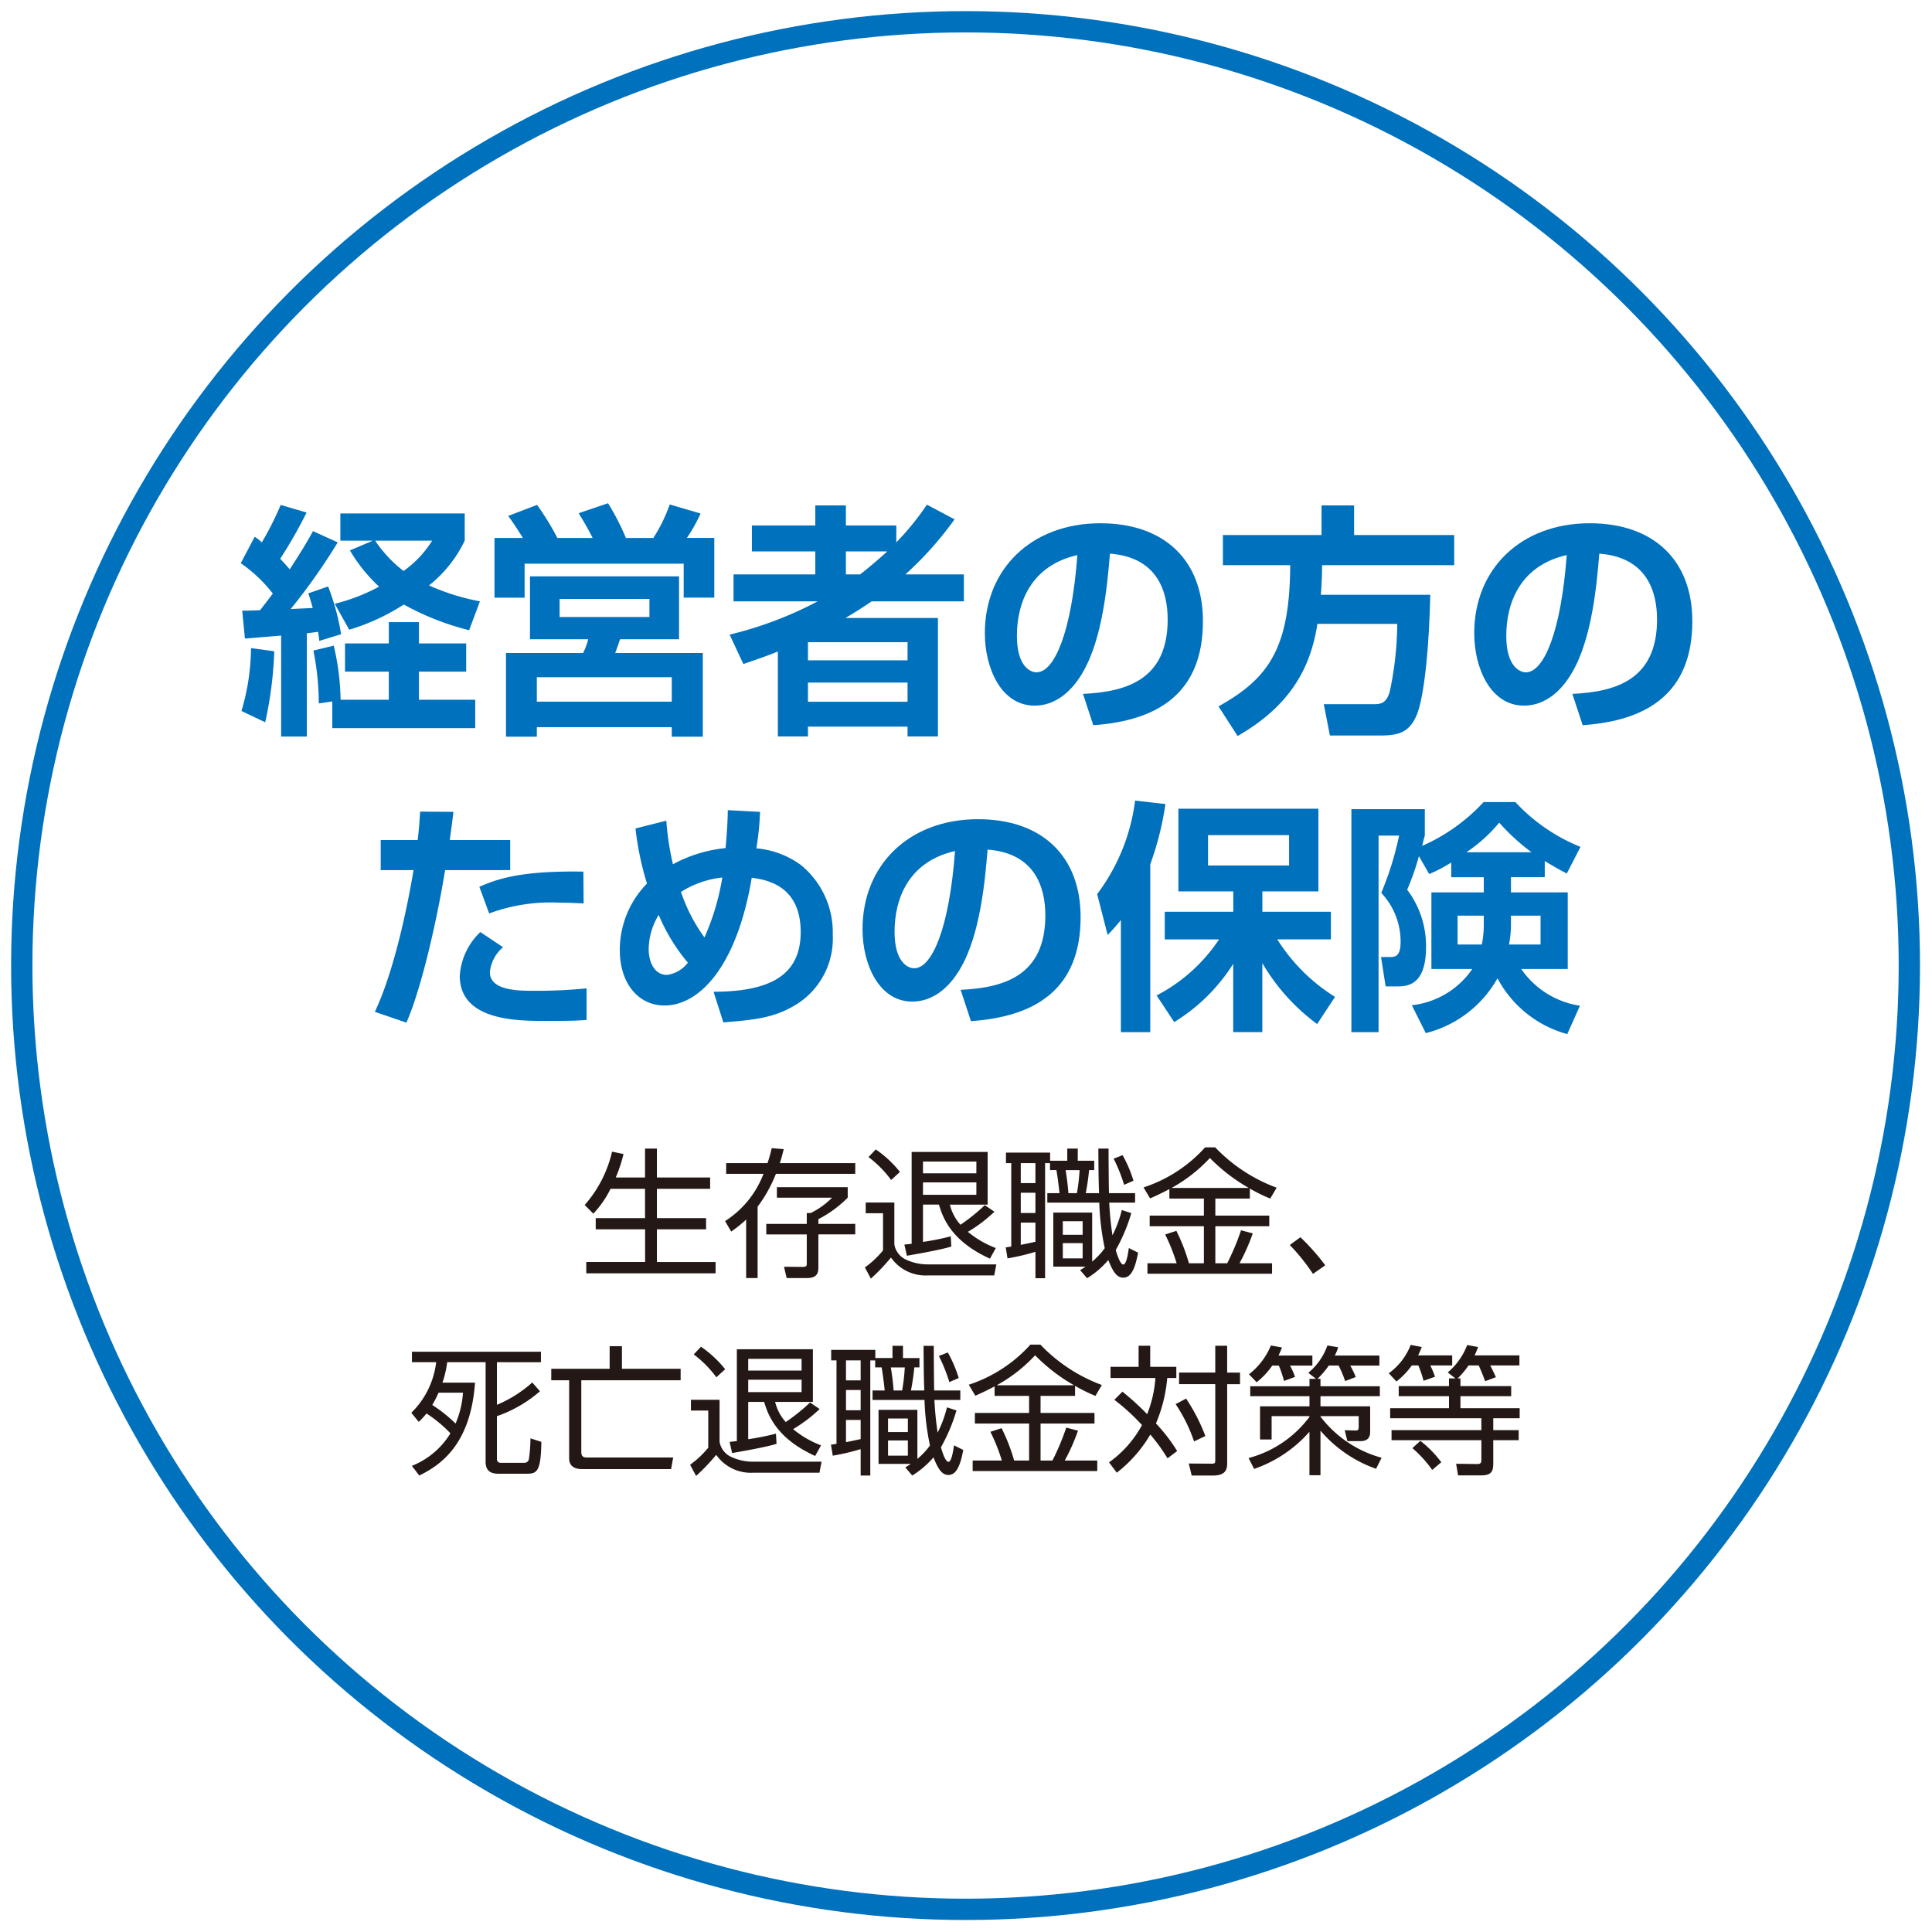
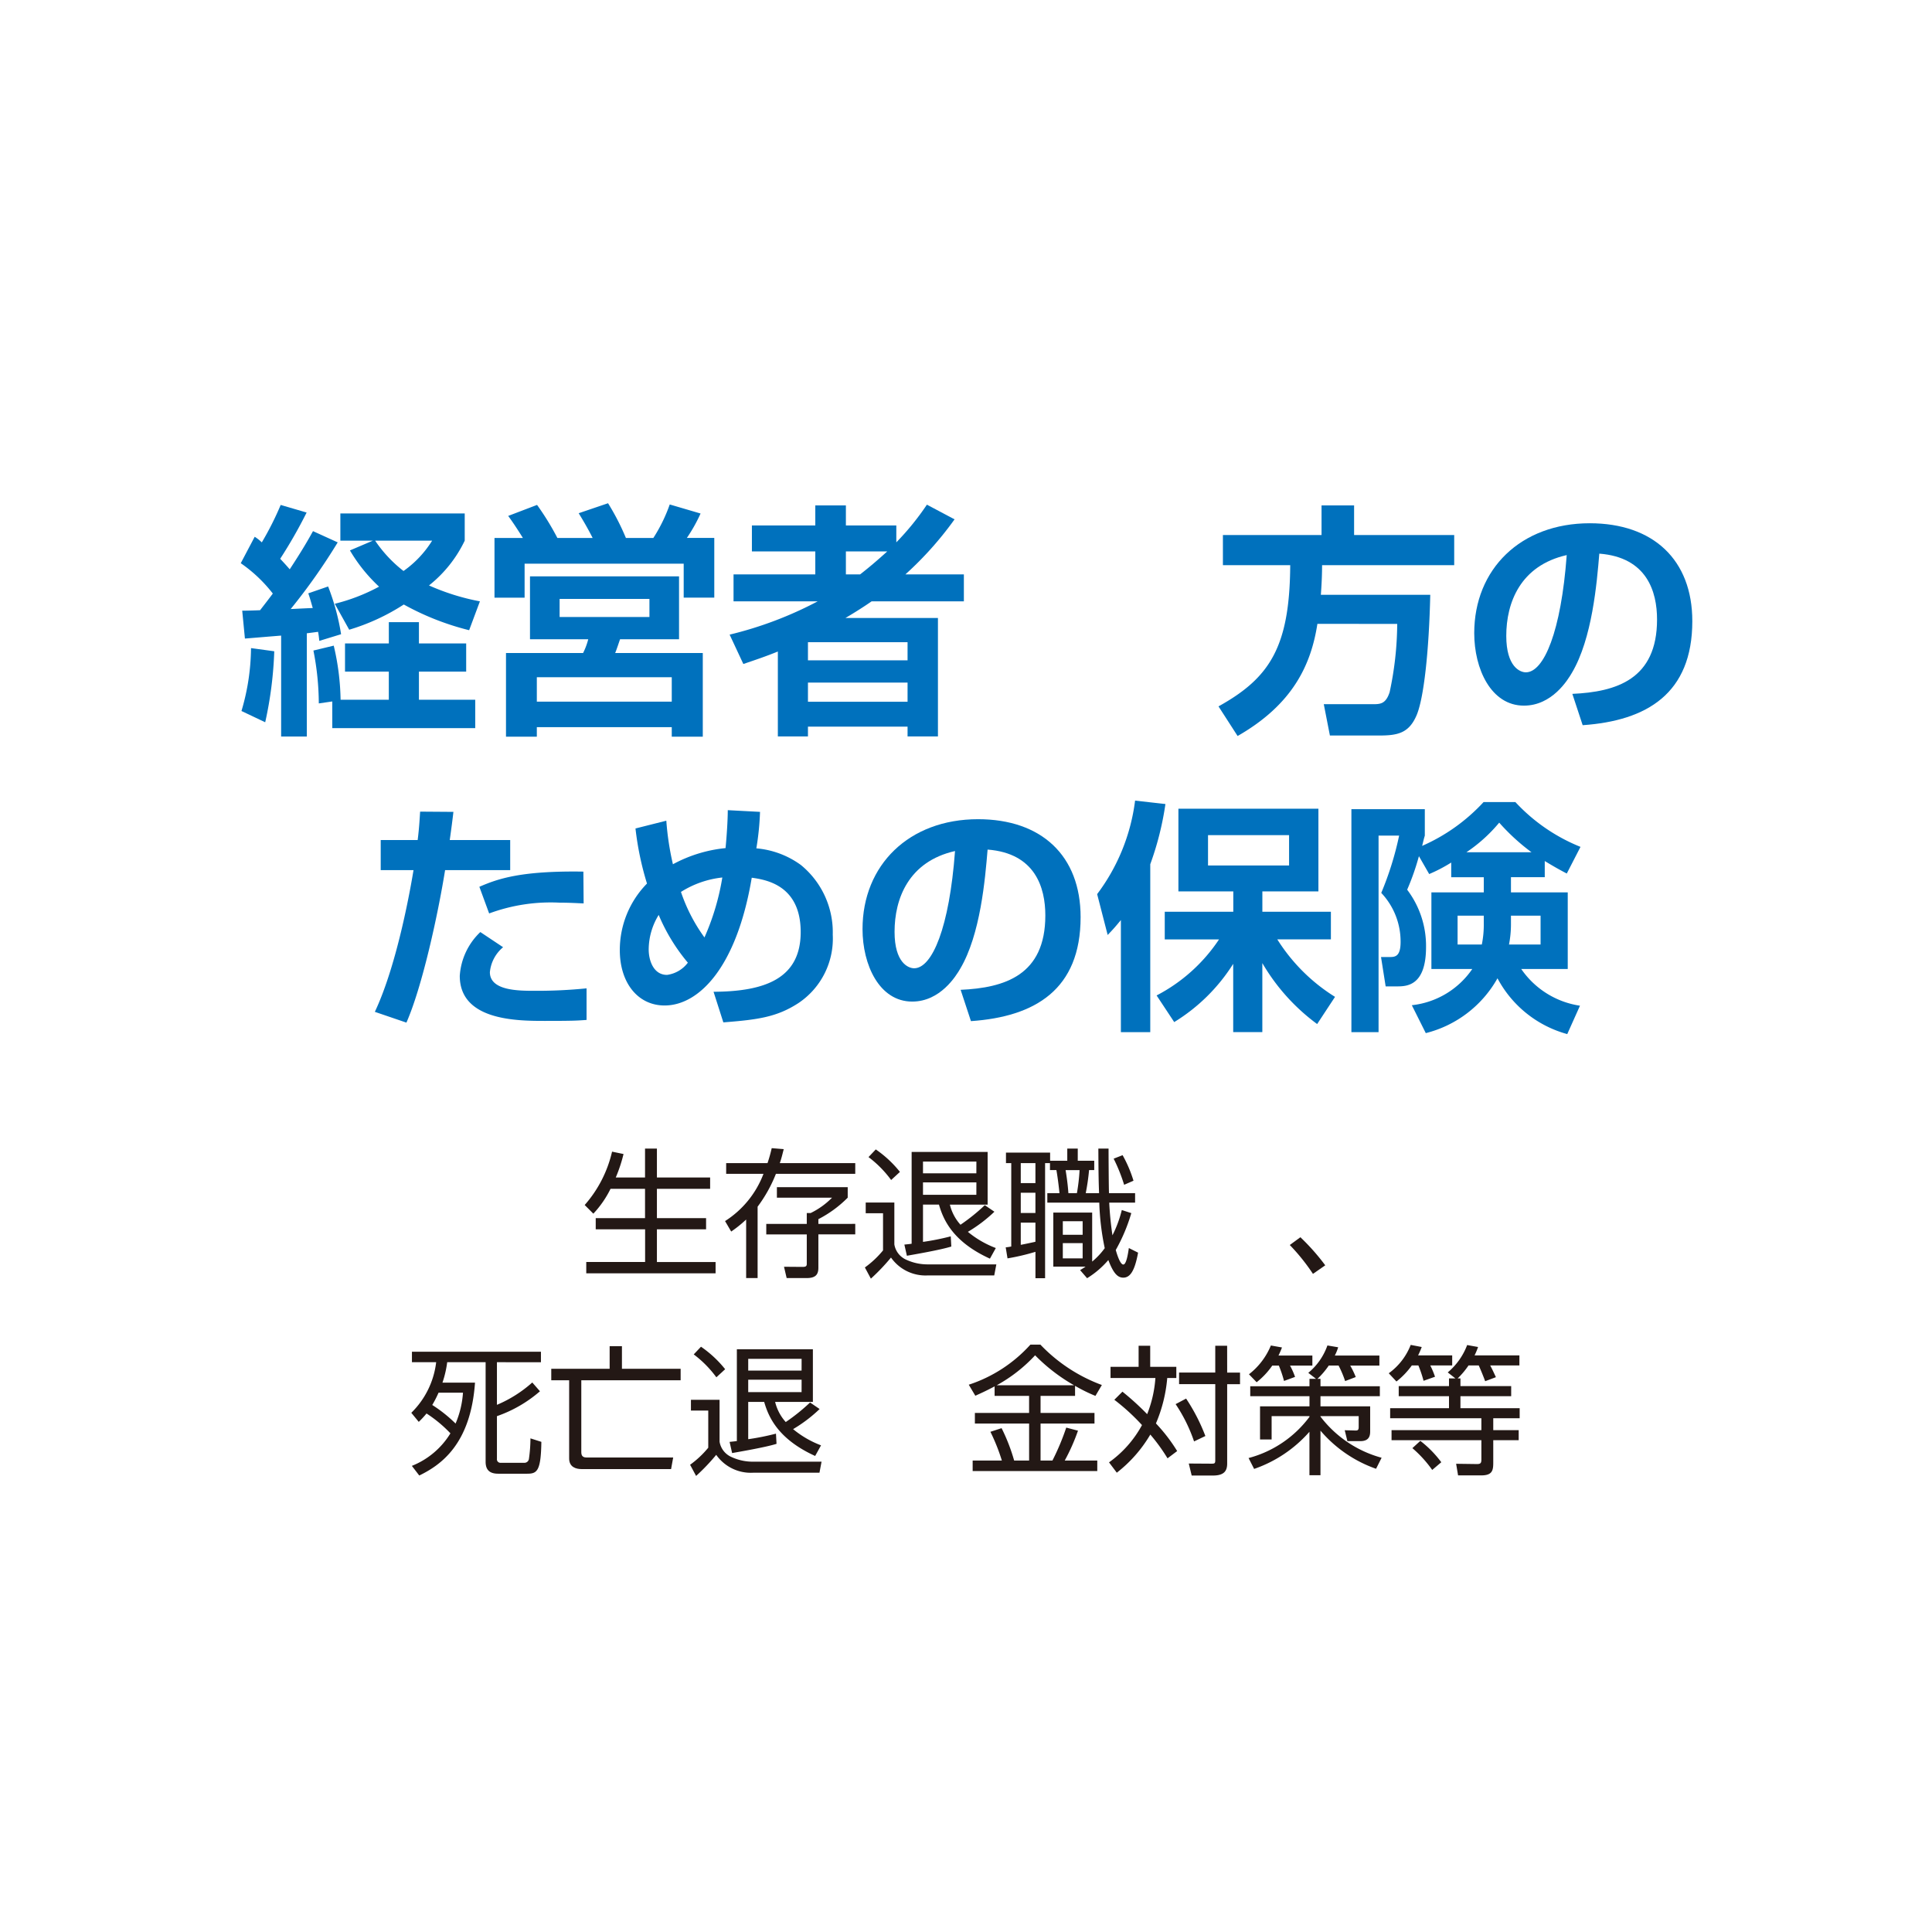
<svg xmlns="http://www.w3.org/2000/svg" width="172" height="172" viewBox="-1 -1 174 174">
  <defs>
    <style>.a{fill:none;stroke:#0071bd;stroke-miterlimit:10;stroke-width:1.919px;}.b{fill:#0071bd;}.c{fill:#231815;}</style>
  </defs>
-   <circle class="a" cx="85.96" cy="85.96" r="85" />
  <path class="b" d="M20.815,54c.353,0,1.212-.022,1.609-.044.683-.882.97-1.256,1.146-1.5a12.96,12.96,0,0,0-2.887-2.733l1.256-2.381a3.955,3.955,0,0,1,.64.506,27.381,27.381,0,0,0,1.7-3.372l2.336.684a43.069,43.069,0,0,1-2.38,4.165c.374.4.573.618.859.948,1.125-1.719,1.632-2.6,2.095-3.438l2.226,1.013a54.39,54.39,0,0,1-4.232,6c.242,0,.418-.023,1.983-.089-.22-.771-.264-.926-.4-1.322l1.785-.618a20.86,20.86,0,0,1,1.168,4.3l-1.961.6c-.045-.419-.066-.574-.111-.816-.154.022-.837.11-1.014.132v9.3H24.32V56.244c-.331.022-3.2.265-3.262.265ZM23.7,57.655a34.646,34.646,0,0,1-.815,6.393l-2.138-1.014a20.324,20.324,0,0,0,.86-5.665Zm5.225,4.519-1.213.177a24.893,24.893,0,0,0-.485-4.762l1.83-.441a22.46,22.46,0,0,1,.617,4.871h4.343V59.485H30.073V56.95h3.946V55.032H36.73V56.95h4.255v2.535H36.73v2.534H41.8v2.558H28.927Zm3.659-14.483H29.654V45.244h11.2v2.447a11.441,11.441,0,0,1-3.218,4.035,20.555,20.555,0,0,0,4.586,1.432l-.97,2.6a24.1,24.1,0,0,1-5.886-2.315,19.07,19.07,0,0,1-4.916,2.271l-1.3-2.337a16.906,16.906,0,0,0,3.989-1.542,14.417,14.417,0,0,1-2.623-3.263Zm.2,0a11.854,11.854,0,0,0,2.557,2.734,9.424,9.424,0,0,0,2.579-2.734Z" />
  <path class="b" d="M46.092,47.449c-.684-1.1-1.08-1.654-1.323-1.984l2.6-.992a24.283,24.283,0,0,1,1.83,2.976h3.175c-.464-.926-.97-1.764-1.257-2.227l2.645-.9a21.8,21.8,0,0,1,1.61,3.131h2.468a14.252,14.252,0,0,0,1.478-3.02l2.777.815a14.422,14.422,0,0,1-1.235,2.2h2.47v5.378H60.575V49.764H46.247v3.063H43.535V47.449ZM60.156,50.91v5.665H54.843c-.088.243-.33.992-.441,1.235h7.892v7.539H59.5v-.86H47.348v.86H44.571V57.81h6.944a6.032,6.032,0,0,0,.462-1.235H46.732V50.91ZM47.348,59.992v2.2H59.5v-2.2ZM49.4,52.938v1.631h8.09V52.938Z" />
  <path class="b" d="M64.712,56.156a33.914,33.914,0,0,0,7.935-3H65.064V50.733h7.363V48.661H66.718V46.324h5.709V44.517h2.756v1.807h4.541v1.521a24.1,24.1,0,0,0,2.755-3.394l2.491,1.322a31.014,31.014,0,0,1-4.43,4.96h5.268v2.425H77.5c-.6.419-1.455.97-2.359,1.5h8.332V65.326H80.737v-.882H71.766v.882H69.055V57.677c-1.081.441-2.006.749-3.108,1.124Zm7.054.683v1.632h8.971V56.839Zm0,3.638V62.2h8.971V60.477Zm3.417-11.816v2.072h1.278c.794-.617,1.521-1.234,2.447-2.072Z" />
-   <path class="b" d="M96.536,61.491c3.946-.177,7.627-1.3,7.627-6.7,0-2.491-.9-5.6-5.2-5.929-.221,2.645-.64,7.649-2.47,10.735-.373.64-1.784,2.954-4.32,2.954-2.976,0-4.475-3.329-4.475-6.525,0-5.775,4.189-9.9,10.405-9.9,5.709,0,9.236,3.284,9.236,8.817,0,6.524-4.1,8.971-9.875,9.369Zm-5.952-5.225c0,2.778,1.234,3.285,1.764,3.285,1.631,0,3.174-3.682,3.681-10.559C91.841,49.94,90.584,53.291,90.584,56.266Z" />
  <path class="b" d="M117.647,55.186c-.573,3.725-2.248,7.275-7.186,10.1l-1.72-2.668c4.607-2.557,6.415-5.335,6.459-12.719h-6.062V47.184h8.883V44.517h2.932v2.667h9.016V49.9h-11.9c0,.683-.023,1.5-.11,2.667h9.853c-.111,5-.573,9.39-1.257,10.911-.683,1.544-1.675,1.764-3.328,1.764h-4.453l-.551-2.821h4.387c.683,0,1.19,0,1.543-1.08a29.856,29.856,0,0,0,.683-6.151Z" />
  <path class="b" d="M140.609,61.491c3.946-.177,7.628-1.3,7.628-6.7,0-2.491-.9-5.6-5.2-5.929-.22,2.645-.639,7.649-2.469,10.735-.374.64-1.785,2.954-4.32,2.954-2.976,0-4.476-3.329-4.476-6.525,0-5.775,4.189-9.9,10.405-9.9,5.709,0,9.236,3.284,9.236,8.817,0,6.524-4.1,8.971-9.875,9.369Zm-5.951-5.225c0,2.778,1.234,3.285,1.763,3.285,1.631,0,3.175-3.682,3.681-10.559C135.914,49.94,134.658,53.291,134.658,56.266Z" />
  <path class="b" d="M39.835,72.119c-.088.772-.177,1.455-.33,2.535h5.444v2.712H39.086c-.64,3.99-2.05,10.47-3.483,13.733l-2.844-.97c2.094-4.43,3.306-11.683,3.483-12.763H33.288V74.654h3.328c.133-1.036.177-1.873.221-2.557Zm4.475,12.19a3.332,3.332,0,0,0-1.19,2.248c0,1.676,2.6,1.676,4.033,1.676a44.233,44.233,0,0,0,4.674-.22v2.844c-.882.066-1.279.087-3.747.087-2.448,0-7.672,0-7.672-4.055a5.973,5.973,0,0,1,1.852-3.946Zm7.253-3.946c-.6-.021-1.213-.066-2.139-.066a15.961,15.961,0,0,0-6.37.97l-.882-2.4c1.675-.728,3.747-1.455,9.368-1.368Z" />
  <path class="b" d="M67.449,72.119a24.279,24.279,0,0,1-.331,3.285,7.952,7.952,0,0,1,4.012,1.5A7.828,7.828,0,0,1,74,83.185a6.984,6.984,0,0,1-3.086,6.151c-1.962,1.278-3.682,1.5-6.768,1.741l-.882-2.756c4.629-.021,7.848-1.19,7.848-5.378,0-4.255-3.174-4.718-4.408-4.894-1.368,8.156-4.806,11.507-7.848,11.507-2.4,0-4.034-2.028-4.034-4.982a8.542,8.542,0,0,1,2.447-6,27.093,27.093,0,0,1-1.036-4.96l2.777-.7a25.338,25.338,0,0,0,.595,3.923,12.509,12.509,0,0,1,4.74-1.455c.11-1.146.2-2.534.2-3.417ZM58.323,81.4a5.979,5.979,0,0,0-.9,3.109c0,.97.419,2.292,1.653,2.292a2.816,2.816,0,0,0,1.874-1.1A16.724,16.724,0,0,1,58.323,81.4Zm4.122,2.029a21.928,21.928,0,0,0,1.609-5.4,8.7,8.7,0,0,0-3.725,1.3A15.238,15.238,0,0,0,62.445,83.428Z" />
  <path class="b" d="M85.517,88.145c3.946-.177,7.628-1.3,7.628-6.7,0-2.492-.9-5.6-5.2-5.93-.22,2.645-.639,7.649-2.469,10.735-.374.64-1.785,2.954-4.32,2.954-2.976,0-4.475-3.328-4.475-6.525,0-5.775,4.189-9.9,10.405-9.9,5.709,0,9.236,3.284,9.236,8.817,0,6.525-4.1,8.972-9.876,9.369ZM79.566,82.92c0,2.779,1.234,3.285,1.763,3.285,1.631,0,3.175-3.681,3.682-10.559C80.823,76.594,79.566,79.945,79.566,82.92Z" />
  <path class="b" d="M99.949,81.863c-.507.617-.684.815-1.19,1.344l-.948-3.681a17.638,17.638,0,0,0,3.417-8.421l2.733.308a27.223,27.223,0,0,1-1.366,5.423V91.959H99.949Zm3.218,6.789a15.1,15.1,0,0,0,5.622-5.048H103.9V81.113h6.173v-1.83H105.13v-7.45h12.609v7.45h-5.048v1.83h6.172V83.6h-4.828a16.334,16.334,0,0,0,5.2,5.18l-1.61,2.448a18.186,18.186,0,0,1-4.937-5.49v6.217h-2.623v-6.15a16.393,16.393,0,0,1-5.313,5.246Zm4.63-14.439v2.733h7.3V74.213Z" />
  <path class="b" d="M129.7,76.682a13.668,13.668,0,0,1-1.984,1.037l-.925-1.61a22.241,22.241,0,0,1-1.059,3.02,8.378,8.378,0,0,1,1.7,5.159c0,3.548-1.784,3.548-2.644,3.548h-.993l-.418-2.645h.837c.485,0,.926-.11.926-1.367a6.37,6.37,0,0,0-1.741-4.408,28.456,28.456,0,0,0,1.609-5.158h-1.852v17.7h-2.446V71.877h6.612v2.381c-.132.44-.153.595-.242.925a16.579,16.579,0,0,0,5.533-3.946h2.866a16.248,16.248,0,0,0,5.864,4.034l-1.235,2.4c-.551-.287-1.036-.551-1.984-1.124v1.455H135.08v1.367h5.114v6.9h-4.189a7.817,7.817,0,0,0,5.291,3.307l-1.146,2.557a10.139,10.139,0,0,1-6.283-5.026,10.27,10.27,0,0,1-6.458,4.938l-1.257-2.513a7.58,7.58,0,0,0,5.445-3.263h-3.682v-6.9h4.718V78.005H129.7Zm2.932,4.784h-2.359v2.6h2.183a8.966,8.966,0,0,0,.176-1.94Zm4.3-5.71a18.81,18.81,0,0,1-2.91-2.667,13.838,13.838,0,0,1-2.955,2.667Zm-1.852,6.526a9.455,9.455,0,0,1-.177,1.785h2.845v-2.6H135.08Z" />
  <path class="c" d="M57.093,105.048v-2.605h1.07v2.605h4.793v1.019H58.163v2.642h4.428v1.006H58.163v2.944h5.284v1.019H51.8v-1.019h5.3v-2.944H52.652v-1.006h4.441v-2.642H53.986a9.152,9.152,0,0,1-1.548,2.239l-.78-.78a11.013,11.013,0,0,0,2.466-4.806l1.032.214a13.352,13.352,0,0,1-.7,2.114Z" />
  <path class="c" d="M76.026,103.752v.968H68.88a12.7,12.7,0,0,1-1.648,2.957v6.429H66.2v-5.272a11.024,11.024,0,0,1-1.347,1.082l-.553-.943a8.688,8.688,0,0,0,3.46-4.253H64.4v-.968h3.724a13.063,13.063,0,0,0,.378-1.347l1.082.089c-.126.491-.2.817-.353,1.258Zm0,5.473v.943H72.705v3.006c0,.655-.29.932-1.069.932H69.848l-.238-1.019,1.686.013c.364,0,.364-.139.364-.328v-2.6H68.012v-.943H71.66v-.982h.352a6.981,6.981,0,0,0,1.926-1.383H68.969v-.944h6.378v.944a10.389,10.389,0,0,1-2.642,1.936v.429Z" />
  <path class="c" d="M79.547,107.3v3.774a1.831,1.831,0,0,0,1.083,1.384,4.566,4.566,0,0,0,1.862.415h6.24l-.189.994H82.567a3.8,3.8,0,0,1-3.322-1.61,18.131,18.131,0,0,1-1.812,1.9l-.54-1.007a8.627,8.627,0,0,0,1.635-1.536v-3.345h-1.56V107.3Zm-.289-2.026a9.858,9.858,0,0,0-2.038-2.064l.654-.691a10.05,10.05,0,0,1,2.176,2.026Zm9.3,2.856a12.989,12.989,0,0,1-2.389,1.812,8.856,8.856,0,0,0,2.516,1.459l-.53.956c-3.345-1.522-4.2-3.51-4.591-4.869H82.127v3.359a22.2,22.2,0,0,0,2.5-.5l.05.918c-.993.315-3.446.731-4,.831l-.227-1.006c.365-.038.479-.05.654-.076v-8.266h6.844v4.743h-3.4a4.166,4.166,0,0,0,.956,1.812,17.328,17.328,0,0,0,2.189-1.762Zm-1.622-4.517H82.127v1.057h4.806Zm0,1.875H82.127v1.12h4.806Z" />
  <path class="c" d="M95.121,103.538v-1.095h.944v1.095h1.484v.843h-.465a19.931,19.931,0,0,1-.3,2.076h1.2c-.038-1.095-.051-1.548-.064-4.014h.919c0,.428.012,3.271.038,4.014h2.352v.856H98.9a29.482,29.482,0,0,0,.29,2.943,10.666,10.666,0,0,0,.842-2.277l.856.277a15.677,15.677,0,0,1-1.4,3.321c.125.44.4,1.309.679,1.309s.429-.994.5-1.485l.831.415c-.3,1.648-.717,2.252-1.334,2.252-.554,0-.918-.478-1.346-1.585a8.126,8.126,0,0,1-1.912,1.635l-.629-.729c.226-.138.277-.164.491-.315H93.863v-4.869h3.5v4.416a6.573,6.573,0,0,0,1.132-1.208,22.971,22.971,0,0,1-.491-4.1h-4.68v-.856h1.095c-.1-.982-.214-1.724-.277-2.076h-.579v-.629h-.44v10.366h-.868v-2.377a19.9,19.9,0,0,1-2.516.591l-.163-.993a4.057,4.057,0,0,0,.5-.077v-7.51H89.6v-.944h3.976v.73Zm-2.868.214H90.932v1.8h1.321Zm0,2.667H90.932v1.824h1.321Zm-1.321,4.692c.164-.024,1.232-.251,1.321-.276v-1.724H90.932Zm5.573-2.126H94.719v1.22h1.786Zm0,1.975H94.719v1.372h1.786Zm-.516-4.5a17.474,17.474,0,0,0,.24-2.076H94.97c.164.969.227,1.724.252,2.076Zm4.253-.755a15.25,15.25,0,0,0-.944-2.353l.806-.314a11.608,11.608,0,0,1,.981,2.3Z" />
-   <path class="c" d="M111.563,106.947h-3.107v1.535h4.857v.956h-4.857v3.334h1.069a21.9,21.9,0,0,0,1.245-2.969l1.057.277a17.813,17.813,0,0,1-1.194,2.692h2.931v.944H102.342v-.944h2.629a17.344,17.344,0,0,0-1.032-2.591l1.007-.328a16.62,16.62,0,0,1,1.132,2.919h1.347v-3.334h-4.882v-.956h4.882v-1.535h-3.108v-.855c-.881.466-1.3.641-1.736.842l-.591-.993a12.838,12.838,0,0,0,5.548-3.61h.905a14.641,14.641,0,0,0,5.536,3.635l-.579.981a14.4,14.4,0,0,1-1.837-.905Zm-.088-.956a15.952,15.952,0,0,1-3.51-2.7,13.68,13.68,0,0,1-3.459,2.7Z" />
  <path class="c" d="M117.248,113.728a18.162,18.162,0,0,0-2.087-2.6l.956-.7a19.721,19.721,0,0,1,2.238,2.529Z" />
  <path class="c" d="M36.043,126.24a7.623,7.623,0,0,0,2.239-4.556H36.1v-.943H47.718v.943H43.755v3.838a11.422,11.422,0,0,0,3.183-2.013l.692.792a11.828,11.828,0,0,1-3.875,2.241v3.848a.315.315,0,0,0,.34.353h2.113a.406.406,0,0,0,.428-.353,13.341,13.341,0,0,0,.138-1.848l.982.314c-.038,2.629-.39,2.869-1.271,2.869H43.868c-.792,0-1.132-.365-1.132-1.07v-8.971h-3.46a9.412,9.412,0,0,1-.427,1.838H41.78c-.391,5.586-3.108,7.435-5.02,8.366l-.667-.868a7.179,7.179,0,0,0,3.473-2.931,11.766,11.766,0,0,0-2.152-1.787,8.41,8.41,0,0,1-.7.755Zm2.454-1.812a9.989,9.989,0,0,1-.567,1.107,12.719,12.719,0,0,1,2.1,1.673,8.485,8.485,0,0,0,.667-2.78Z" />
  <path class="c" d="M55.013,120.238v2.038H60.3v1.032H51.353v6.479c0,.39.2.479.5.479h7.775l-.189,1.043H51.39c-.515,0-1.131-.176-1.131-.956v-7.045H48.648v-1.032h5.258v-2.038Z" />
  <path class="c" d="M63.806,125.069v3.774a1.829,1.829,0,0,0,1.083,1.384,4.566,4.566,0,0,0,1.862.415h6.24l-.189.994H66.826a3.8,3.8,0,0,1-3.322-1.61,18.131,18.131,0,0,1-1.812,1.9l-.54-1.006a8.7,8.7,0,0,0,1.635-1.536v-3.346h-1.56v-.969Zm-.289-2.026a9.878,9.878,0,0,0-2.038-2.063l.654-.692a10.1,10.1,0,0,1,2.176,2.026Zm9.3,2.857a13.029,13.029,0,0,1-2.389,1.811,8.879,8.879,0,0,0,2.516,1.46l-.53.956c-3.345-1.522-4.2-3.511-4.591-4.87H66.386v3.36a22.711,22.711,0,0,0,2.5-.5l.05.918c-.993.315-3.446.73-4,.831l-.227-1.007c.365-.038.479-.05.654-.076v-8.265H72.21v4.742h-3.4a4.166,4.166,0,0,0,.956,1.812,17.174,17.174,0,0,0,2.189-1.761Zm-1.622-4.518H66.386v1.057h4.806Zm0,1.875H66.386v1.121h4.806Z" />
-   <path class="c" d="M79.38,121.308v-1.1h.944v1.1h1.484v.842h-.465a19.987,19.987,0,0,1-.3,2.077h1.2c-.038-1.095-.051-1.548-.064-4.014h.919c0,.428.012,3.271.038,4.014h2.352v.855H83.155a29.45,29.45,0,0,0,.29,2.943,10.662,10.662,0,0,0,.842-2.276l.856.276a15.724,15.724,0,0,1-1.4,3.322c.124.44.4,1.308.678,1.308s.429-.993.5-1.484l.831.414c-.3,1.649-.717,2.253-1.334,2.253-.554,0-.918-.478-1.346-1.585a8.175,8.175,0,0,1-1.912,1.635l-.629-.73c.226-.138.277-.164.491-.315H78.122v-4.868h3.5v4.415a6.577,6.577,0,0,0,1.132-1.207,22.984,22.984,0,0,1-.491-4.1h-4.68v-.855h1.095c-.1-.983-.213-1.724-.277-2.077H77.82v-.629h-.44v10.367h-.868v-2.377A19.9,19.9,0,0,1,74,130.1l-.163-.994a3.937,3.937,0,0,0,.5-.076v-7.511h-.479v-.944h3.976v.731Zm-2.868.213H75.191v1.8h1.321Zm0,2.667H75.191v1.824h1.321Zm-1.321,4.693c.164-.025,1.233-.252,1.321-.276v-1.724H75.191Zm5.573-2.126H78.978v1.22h1.786Zm0,1.975H78.978V130.1h1.786Zm-.516-4.5a17.509,17.509,0,0,0,.24-2.077H79.23c.163.97.226,1.724.251,2.077Zm4.253-.755a15.17,15.17,0,0,0-.944-2.353l.806-.314a11.583,11.583,0,0,1,.981,2.3Z" />
  <path class="c" d="M95.823,124.717H92.715v1.535h4.857v.956H92.715v3.333h1.069a21.843,21.843,0,0,0,1.245-2.969l1.057.278a17.8,17.8,0,0,1-1.194,2.691h2.931v.944H86.6v-.944H89.23a17.287,17.287,0,0,0-1.032-2.59l1.007-.328a16.612,16.612,0,0,1,1.132,2.918h1.347v-3.333H86.8v-.956h4.882v-1.535H88.576v-.856c-.881.466-1.3.642-1.736.843l-.591-.994A12.838,12.838,0,0,0,91.8,120.1H92.7a14.654,14.654,0,0,0,5.536,3.636l-.579.981a14.351,14.351,0,0,1-1.836-.906Zm-.089-.956a15.956,15.956,0,0,1-3.51-2.7,13.661,13.661,0,0,1-3.459,2.7Z" />
  <path class="c" d="M104.15,130.34A16.18,16.18,0,0,0,102.6,128.2a12.142,12.142,0,0,1-3.019,3.434l-.7-.931a9.927,9.927,0,0,0,2.97-3.358,19.068,19.068,0,0,0-2.492-2.278l.73-.73a24.542,24.542,0,0,1,2.227,2.026,10.826,10.826,0,0,0,.742-3.258H99.017V122.1h2.529v-1.9h1.044v1.9h2.352v1.007h-.818a13.259,13.259,0,0,1-1.018,4.089,15.1,15.1,0,0,1,1.912,2.49Zm2.39-1.522a14.141,14.141,0,0,0-1.661-3.359l.944-.5a16.989,16.989,0,0,1,1.736,3.372Zm2.982-6.2h1.157v1.044h-1.157v7.146c0,.679-.289,1.082-1.283,1.082h-1.913l-.263-1.082,1.986.013c.3,0,.4.012.4-.29V123.66h-3.258v-1.044h3.258V120.2h1.07Z" />
  <path class="c" d="M117.925,123.182v.666h5.347v.894h-5.347v.918H122.4v2.2c0,.327,0,.931-.882.931h-1.169l-.24-.981.97.025c.264.013.288-.126.288-.339v-.956h-3.446v.037a10.314,10.314,0,0,0,5.51,3.711l-.5.994a11.641,11.641,0,0,1-5.006-3.434v4.013h-.994v-3.912a11.7,11.7,0,0,1-4.982,3.345l-.5-.98a10.018,10.018,0,0,0,5.486-3.712v-.062h-3.41v2.1h-1.044V125.66h4.454v-.918H111.6v-.894h5.335v-.666h.592l-.7-.541a5.614,5.614,0,0,0,1.723-2.466l.968.164a4.364,4.364,0,0,1-.3.742h4.013v.905h-2.629a7.415,7.415,0,0,1,.5,1.033l-.957.364a9.3,9.3,0,0,0-.591-1.4h-.881a7.316,7.316,0,0,1-1.02,1.2Zm-.73-2.1v.905h-2.013a6.661,6.661,0,0,1,.453,1.02l-.994.365a10.38,10.38,0,0,0-.466-1.385h-.591a6.866,6.866,0,0,1-1.409,1.5l-.691-.717a6.322,6.322,0,0,0,1.974-2.592l1,.177a7.852,7.852,0,0,1-.315.729Z" />
  <path class="c" d="M129.788,121.068v.906h-1.976a7.283,7.283,0,0,1,.428,1.019l-1.032.365a10.63,10.63,0,0,0-.466-1.384h-.591a6.986,6.986,0,0,1-1.384,1.447l-.692-.742a5.686,5.686,0,0,0,1.976-2.555l.993.19a7.729,7.729,0,0,1-.326.754Zm.742,2.076v.692H135.1v.906H130.53v1.082h5.334v.906h-2.378v1.07h2.29v.905h-2.29v1.913c0,.716,0,1.258-1.069,1.258h-2.1l-.175-1.045,1.874.025c.327,0,.4-.087.4-.415v-1.736h-8.09V127.8h8.09v-1.07H124.2v-.906h5.3v-1.082h-4.529v-.906H129.5v-.692h.579l-.692-.541a5.98,5.98,0,0,0,1.748-2.466l.982.177a5.892,5.892,0,0,1-.314.754h4.038v.906H133.21c.175.327.263.516.515,1.057l-.968.364c-.139-.389-.429-1.094-.58-1.421h-.918a7.242,7.242,0,0,1-.981,1.17Zm-2.542,8.241a10.745,10.745,0,0,0-1.786-1.963l.717-.654a9.794,9.794,0,0,1,1.887,1.924Z" />
</svg>